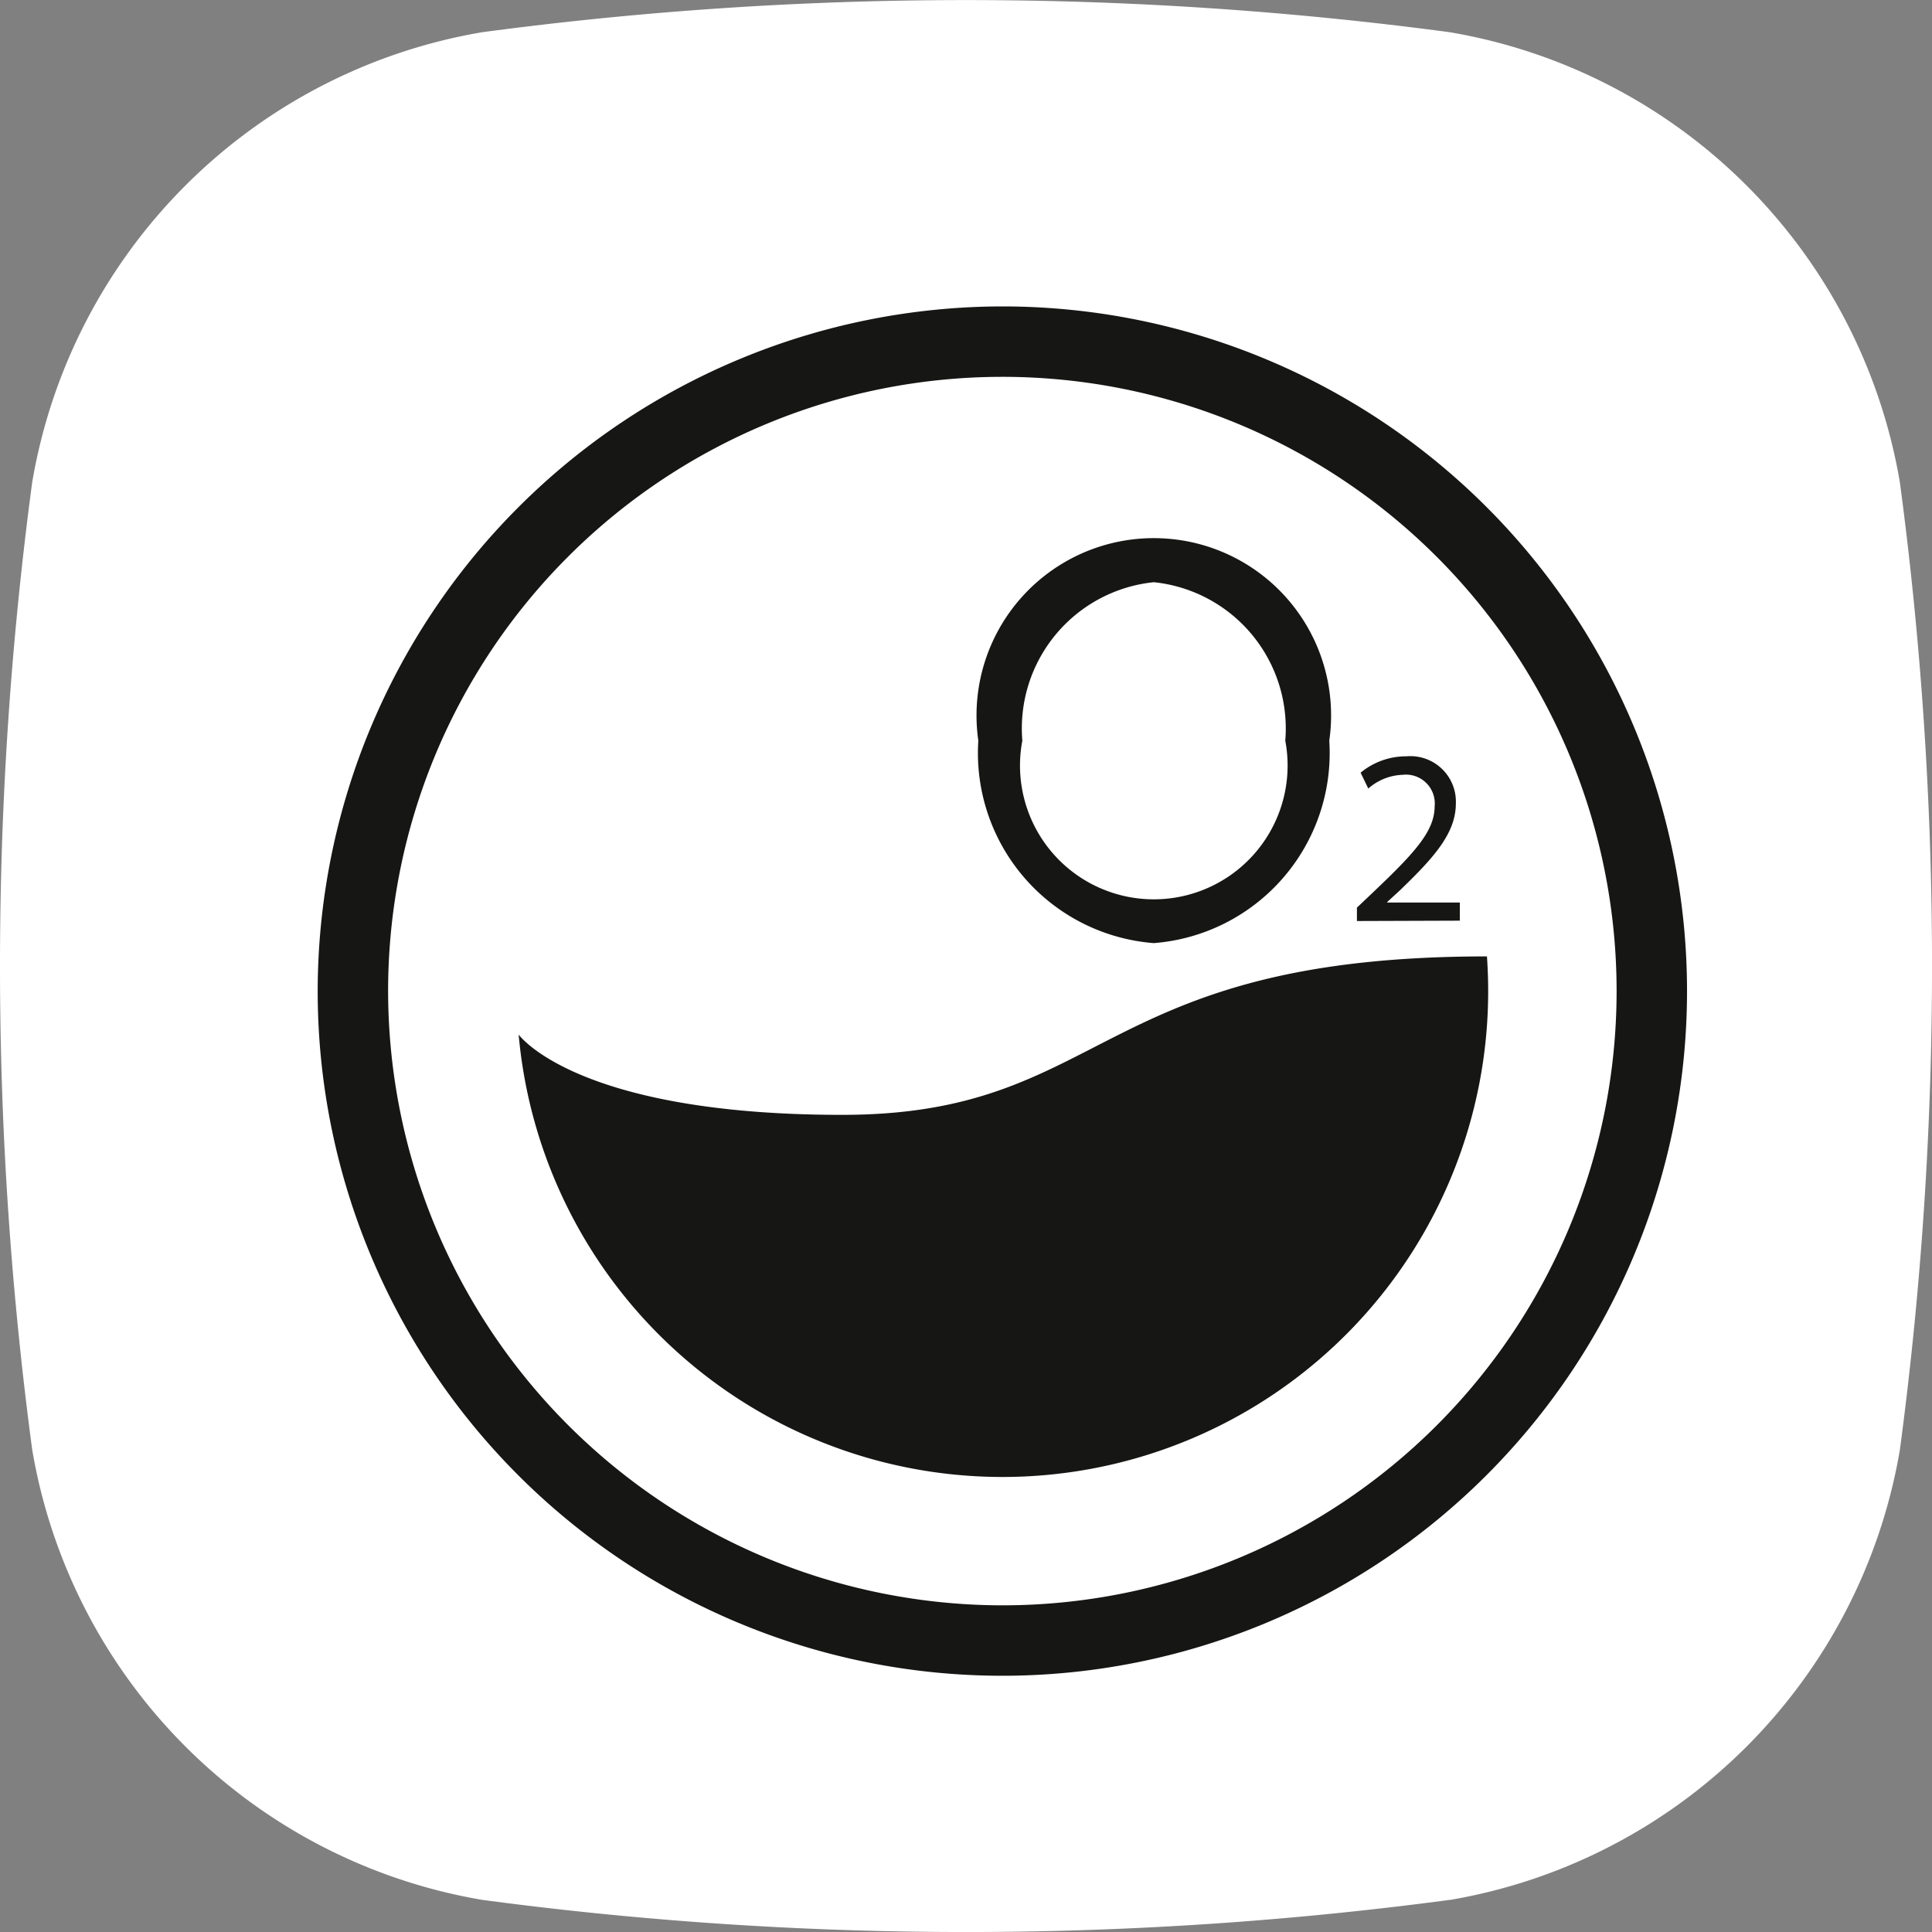
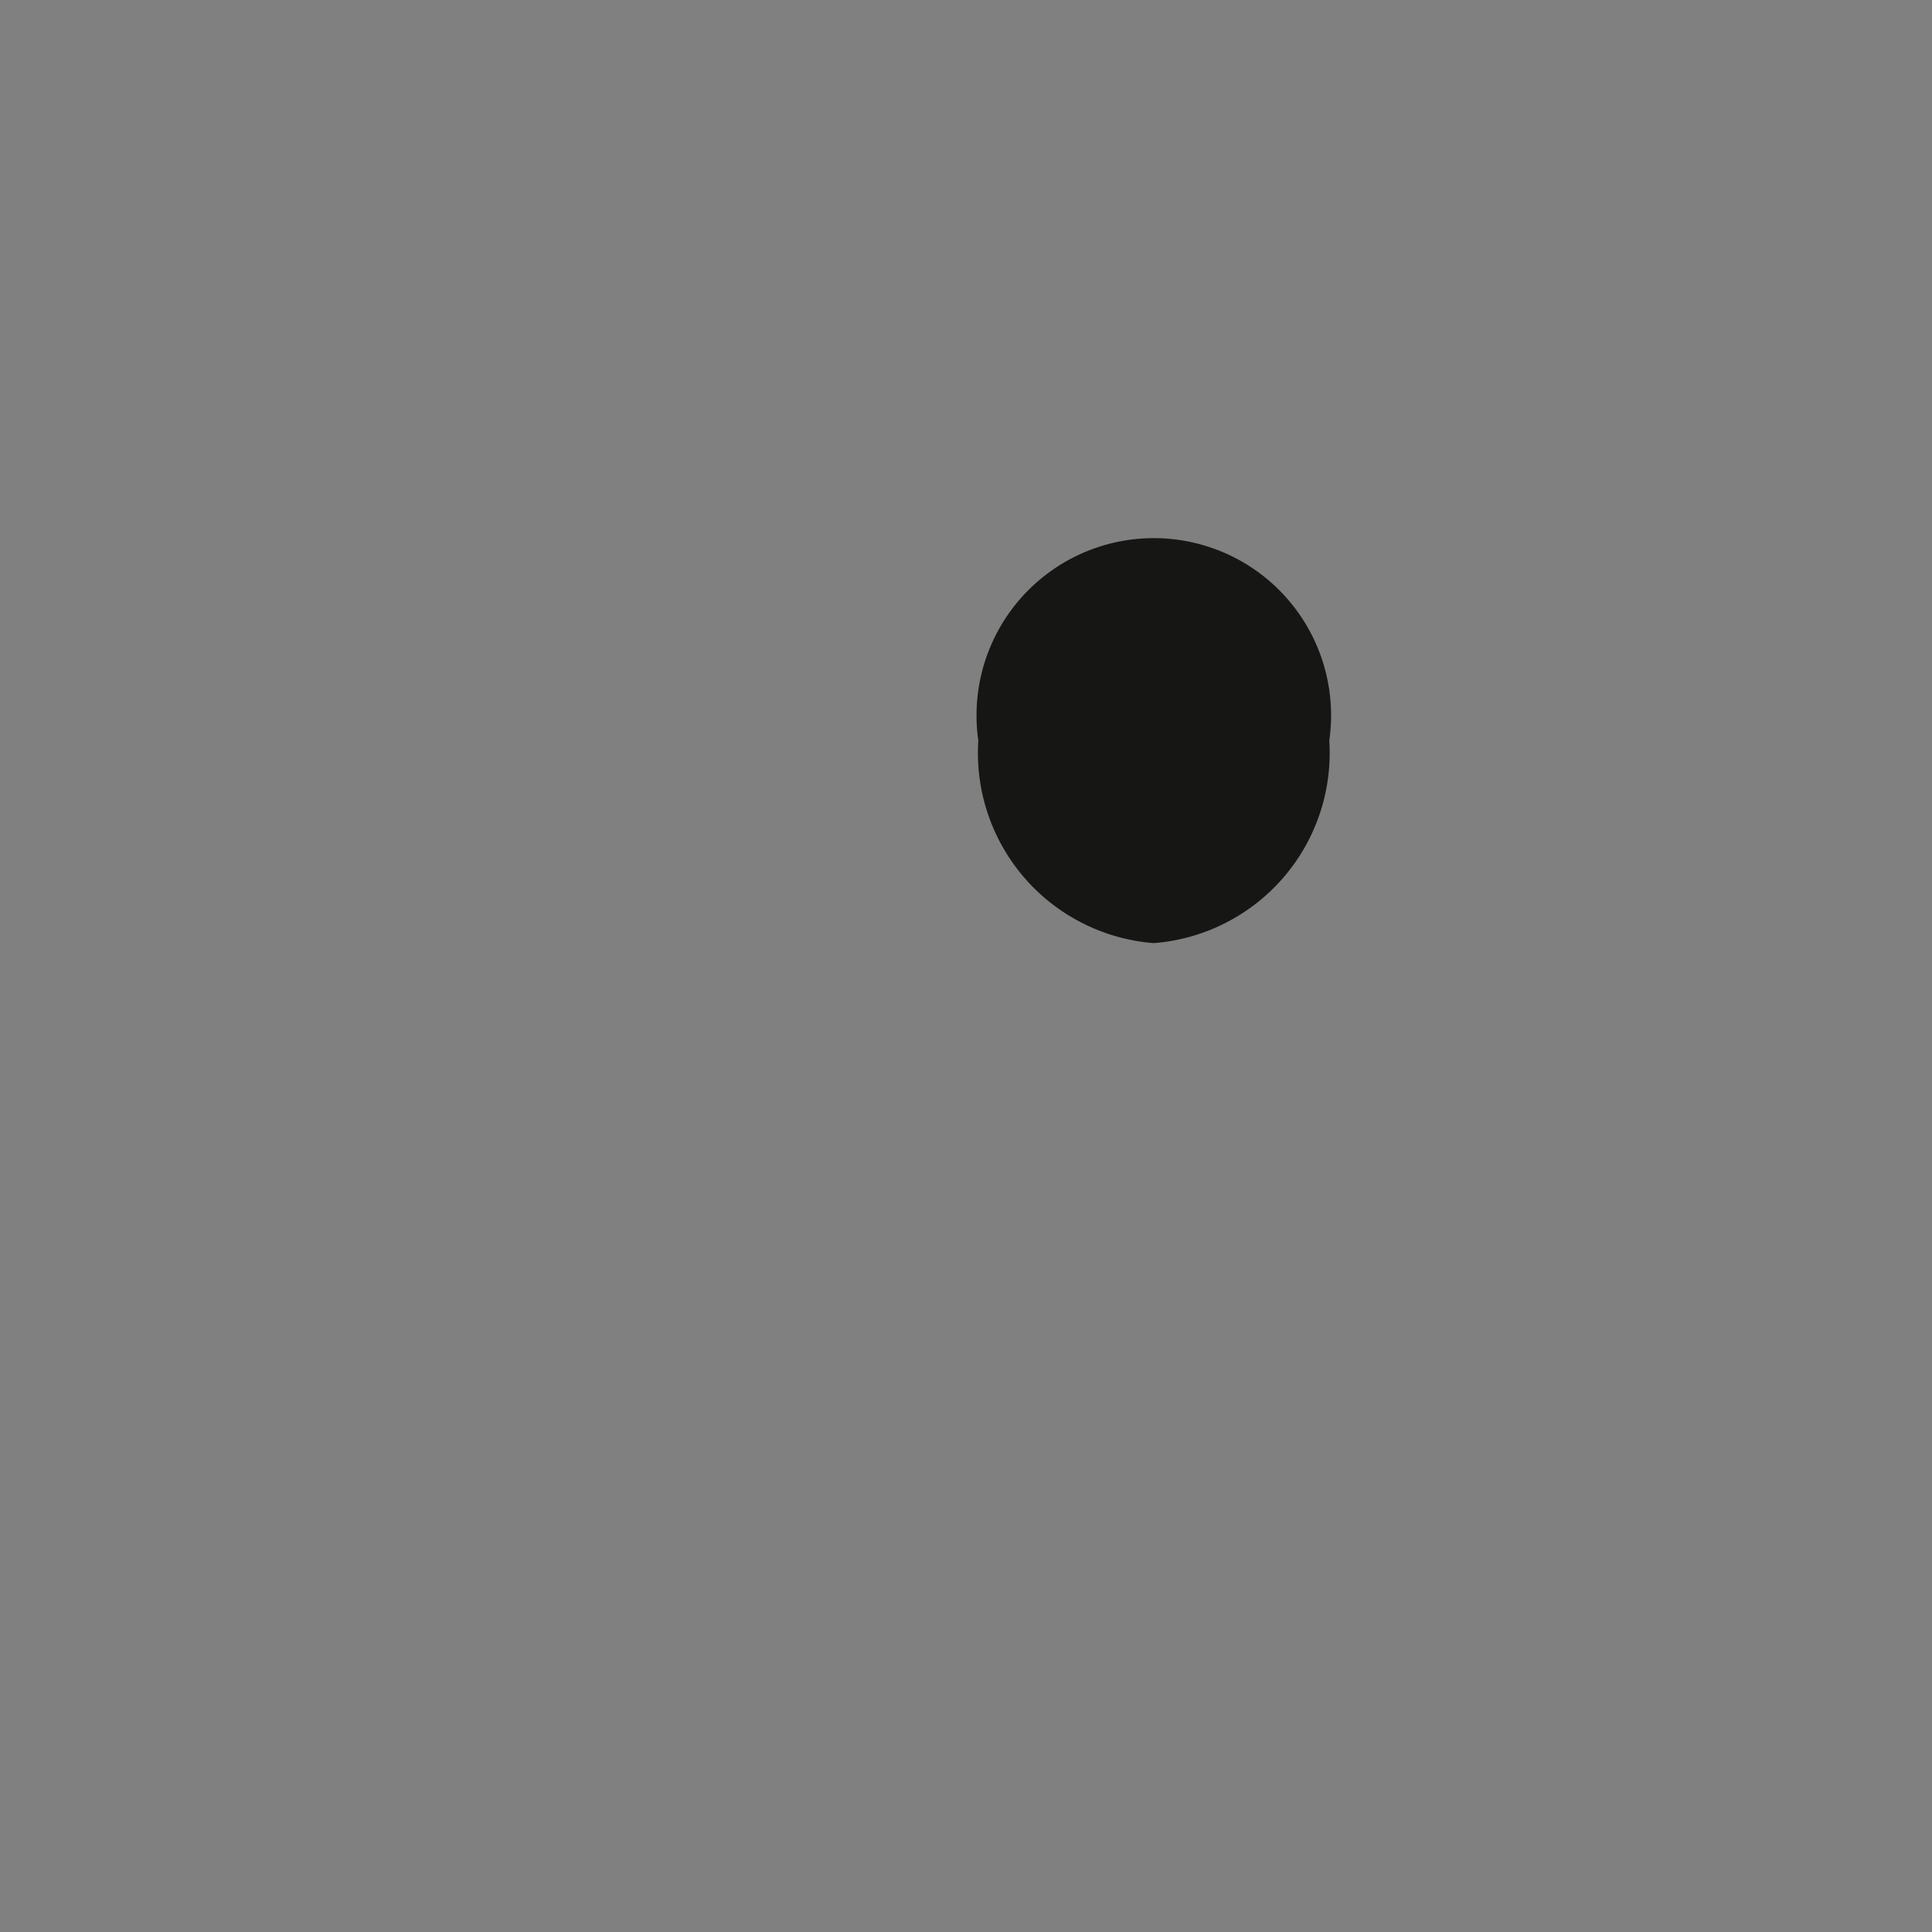
<svg xmlns="http://www.w3.org/2000/svg" width="21.948" height="21.948" viewBox="0 0 21.948 21.948">
  <rect x="0" y="0" width="21.948" height="21.948" fill="#808080" stroke="none" />
  <g id="misurazione-ossigeno-nel-sangue" transform="translate(2679.403 -15382.061)">
-     <path id="Tracciato_24800" data-name="Tracciato 24800" d="M255.067,35.217a41.533,41.533,0,0,1-10.992,0,6.246,6.246,0,0,1-5.112-5.113,41.447,41.447,0,0,1,0-10.992A6.244,6.244,0,0,1,244.075,14a41.533,41.533,0,0,1,10.992,0,6.246,6.246,0,0,1,5.113,5.113,41.531,41.531,0,0,1,0,10.992,6.249,6.249,0,0,1-5.113,5.113" transform="translate(-2918 15368.427)" fill="#fff" />
-     <path id="Tracciato_24826" data-name="Tracciato 24826" d="M249.158,16.544a7.778,7.778,0,1,1-7.779,7.778A7.787,7.787,0,0,1,249.158,16.544Zm0,14.756a6.978,6.978,0,1,0-6.979-6.978A6.986,6.986,0,0,0,249.158,31.3Z" transform="translate(-2917.173 15368.998)" fill="#161615" />
-     <path id="Tracciato_24827" data-name="Tracciato 24827" d="M254.639,18.805c.009.131.014.262.014.395a5.518,5.518,0,0,1-11.014.495s.648.912,3.675.912,2.855-1.8,7.324-1.8Z" transform="translate(-2917.15 15374.119)" fill="#161615" />
-     <path id="Tracciato_24828" data-name="Tracciato 24828" d="M243.958,26.985v-.152l.2-.19c.469-.446.681-.683.683-.96a.328.328,0,0,0-.364-.359.624.624,0,0,0-.39.156L244,25.3a.808.808,0,0,1,.52-.186.517.517,0,0,1,.562.534c0,.339-.246.613-.633.986l-.147.135v.006h.825v.206Z" transform="translate(-2907.946 15365.539)" fill="#161615" />
-     <path id="Tracciato_24829" data-name="Tracciato 24829" d="M247.437,29.468a2.166,2.166,0,0,1-1.993-2.3,2.014,2.014,0,1,1,3.987,0A2.166,2.166,0,0,1,247.437,29.468Zm0-4.1a1.67,1.67,0,0,0-1.493,1.8,1.52,1.52,0,1,0,2.987,0A1.67,1.67,0,0,0,247.437,25.368Z" transform="translate(-2913.733 15363.307)" fill="#161615" />
+     <path id="Tracciato_24829" data-name="Tracciato 24829" d="M247.437,29.468a2.166,2.166,0,0,1-1.993-2.3,2.014,2.014,0,1,1,3.987,0A2.166,2.166,0,0,1,247.437,29.468Zm0-4.1A1.67,1.67,0,0,0,247.437,25.368Z" transform="translate(-2913.733 15363.307)" fill="#161615" />
  </g>
</svg>